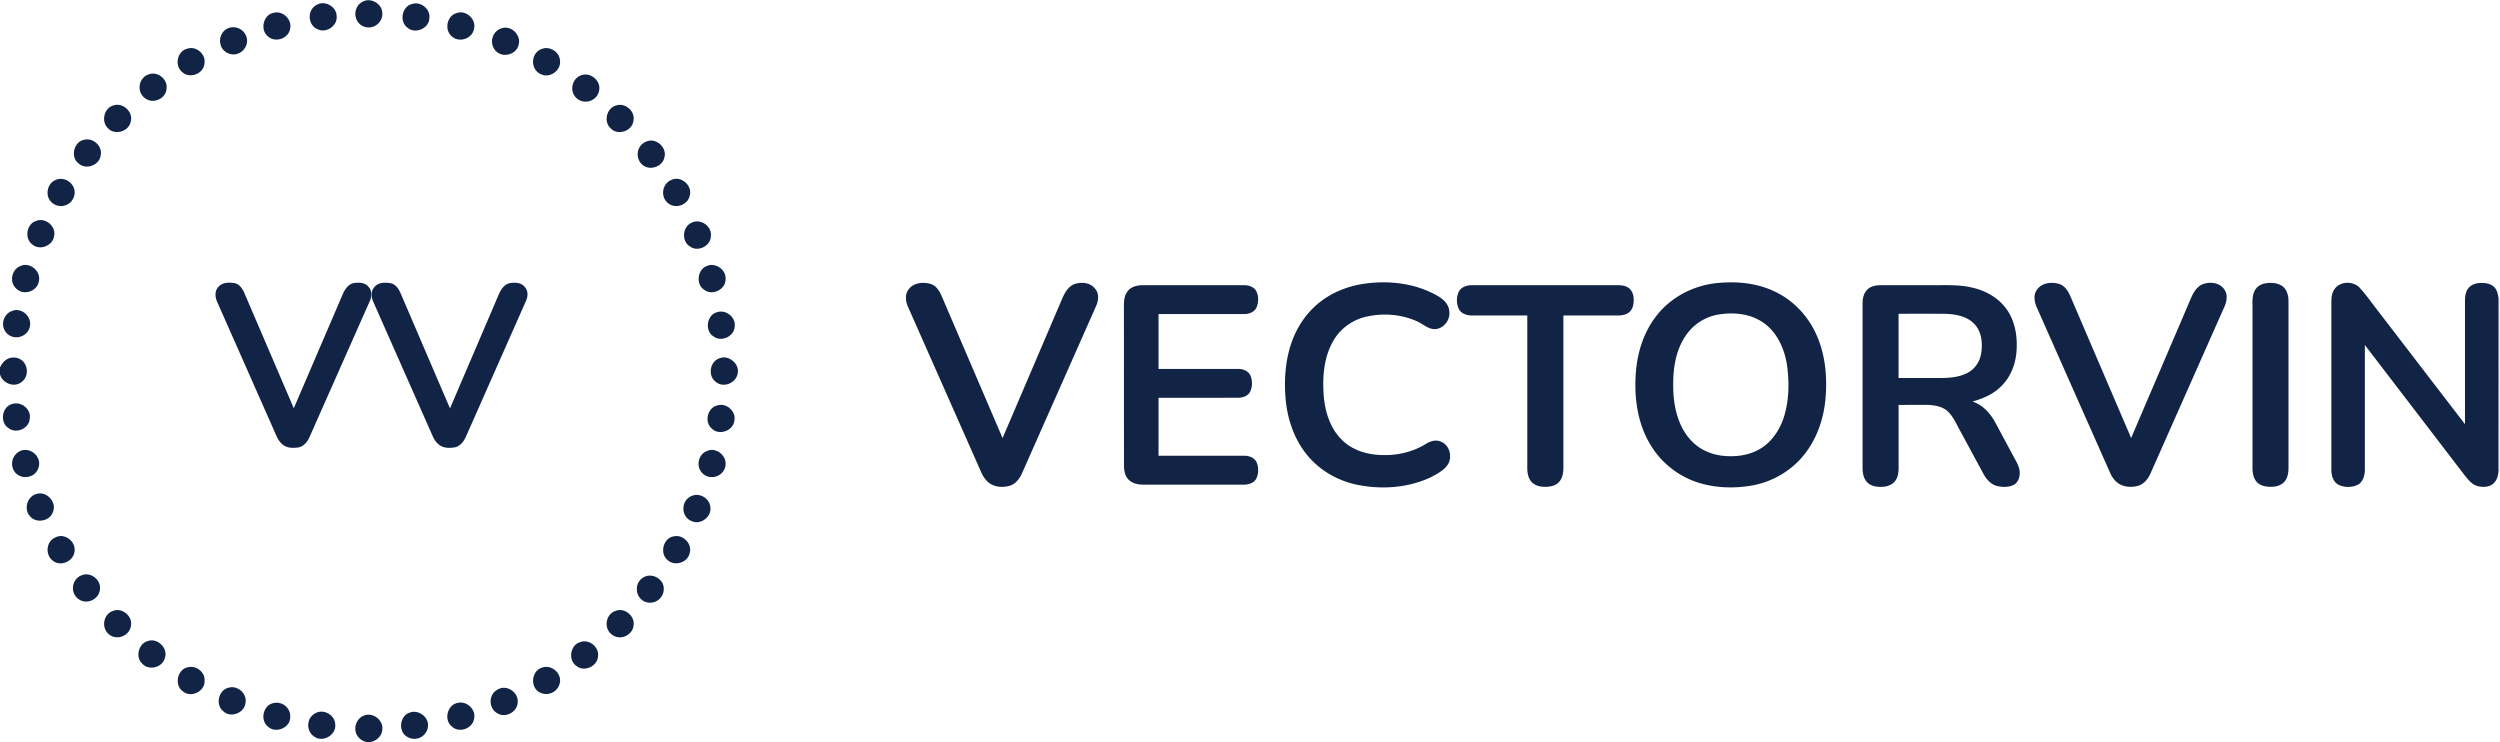
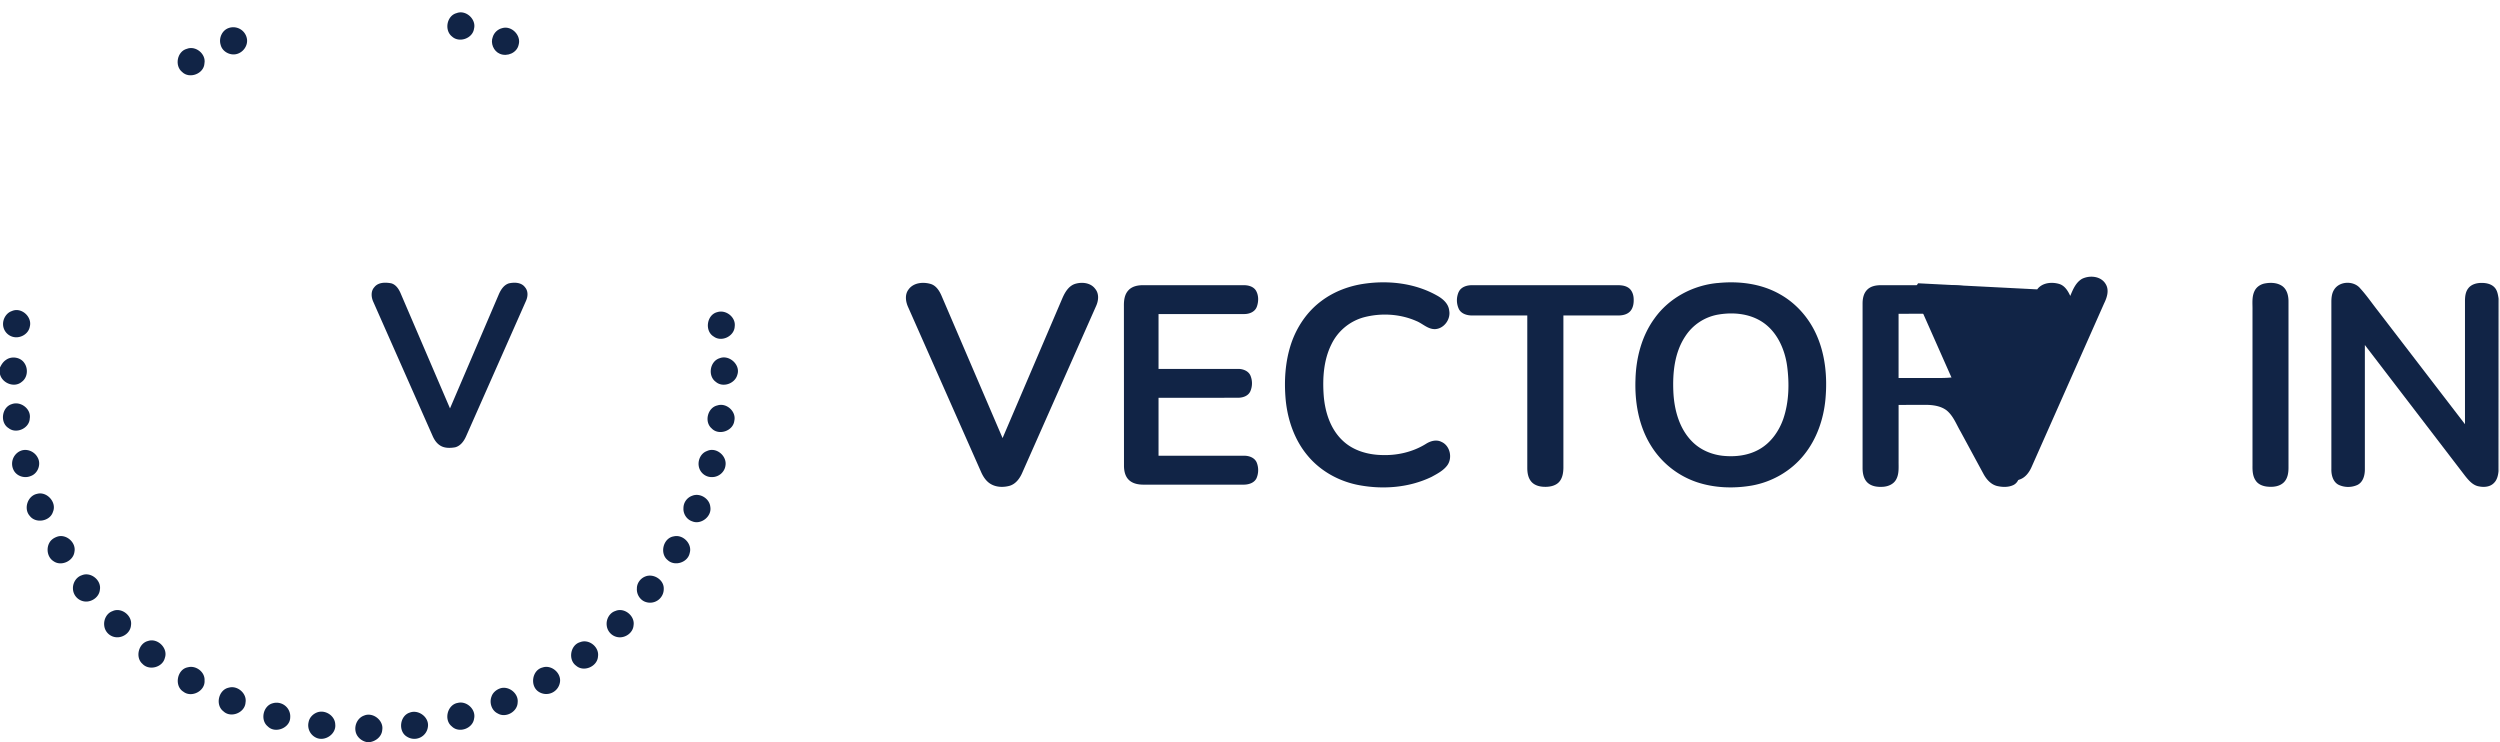
<svg xmlns="http://www.w3.org/2000/svg" xmlns:xlink="http://www.w3.org/1999/xlink" width="170.667" height="50.667" viewBox="0 0 128 38">
  <defs>
    <filter id="A" x="0%" y="0%" width="100%" height="100%">
      <feColorMatrix in="SourceGraphic" values="0 0 0 0 1 0 0 0 0 1 0 0 0 0 1 0 0 0 1 0" />
    </filter>
    <mask id="B">
      <g filter="url(#A)">
        <path d="M0 0h128v38H0z" fill="rgb(0%,0%,0%)" fill-opacity=".188" stroke="none" />
      </g>
    </mask>
    <clipPath id="C">
      <path d="M0 0h128v38H0z" />
    </clipPath>
    <g id="D" clip-path="url(#C)">
      <path d="M127.926 15.266l.051.066v8.789l-.055.035.004-8.891zm0 0" stroke="none" fill-rule="nonzero" fill="rgb(2.745%,2.745%,2.745%)" fill-opacity="1" />
    </g>
  </defs>
  <g fill="#112446">
-     <path d="M18.578.082c.422-.23 1.02.133.996.621.016.363-.301.688-.656.699a.67.67 0 0 1-.703-.523c-.078-.309.07-.664.363-.797zm-2.23.109c.402-.121.887.199.887.633.059.496-.543.902-.98.668-.305-.117-.453-.484-.379-.793.047-.242.238-.441.473-.508zm0 0" />
-     <path d="M21.098.203c.445-.145.953.262.887.734-.02.531-.754.832-1.137.469-.414-.32-.266-1.078.25-1.203zm-7.094.453c.465-.133.973.344.848.824-.078.496-.77.727-1.133.383-.418-.328-.242-1.105.285-1.207zm0 0" />
    <path d="M23.379.672c.469-.184 1.016.309.891.797-.07.5-.758.742-1.125.402-.41-.32-.27-1.07.234-1.199zm-11.656.758a.71.71 0 0 1 .922.57c.051.344-.199.684-.527.766-.336.09-.738-.121-.82-.469-.109-.344.074-.758.426-.867zm0 0" />
    <path d="M25.719 1.438c.477-.137.977.375.836.852-.086.418-.59.625-.961.465-.324-.133-.492-.543-.363-.867.07-.223.262-.398.488-.449zM9.566 2.5c.449-.18.992.262.902.742-.023.535-.766.816-1.141.445-.398-.316-.262-1.055.238-1.187zm0 0" />
-     <path d="M27.77 2.496c.406-.141.895.188.902.621.059.488-.523.902-.961.688-.297-.109-.461-.445-.41-.75.031-.262.219-.488.469-.559zM7.637 3.801c.441-.156.957.262.891.727-.012.398-.422.68-.797.629a.69.69 0 0 1-.582-.746c.02-.277.219-.539.488-.609zm22.125.054c.453-.176.996.258.918.742-.031.328-.324.59-.648.605a.68.68 0 0 1-.723-.559c-.055-.324.129-.691.453-.789zM5.82 5.395c.477-.16 1.023.348.871.84-.098.504-.816.707-1.16.332-.371-.34-.203-1.051.289-1.172zm25.758-.004c.457-.129.965.324.852.801-.062.516-.793.766-1.152.387-.402-.336-.215-1.086.301-1.187zM4.297 7.16c.457-.129.961.316.859.789-.055.512-.754.766-1.129.422-.43-.316-.258-1.109.27-1.211zm28.863.063c.477-.148 1.008.359.852.848-.094.461-.719.676-1.086.391-.27-.191-.348-.582-.207-.871a.7.7 0 0 1 .441-.367zm-30.328 2c.355-.18.805.031.945.391.148.355-.074.805-.445.902-.316.113-.703-.055-.84-.367-.145-.332-.004-.785.34-.926zm31.551-.012c.477-.23 1.074.281.934.793-.059.332-.391.563-.723.543-.32 0-.605-.273-.637-.594-.043-.305.129-.637.426-.742zM1.832 11.32c.457-.211 1.039.242.941.742-.047.508-.727.789-1.113.457-.414-.293-.312-1.039.172-1.199zm33.606.071c.438-.203 1.012.191.961.68.004.508-.648.852-1.062.555-.465-.262-.398-1.051.102-1.234zM1.066 13.613c.465-.199 1.02.258.93.75-.031.352-.371.605-.711.598-.352.008-.668-.312-.668-.66-.008-.293.168-.594.449-.687zm35.129.004c.441-.195 1 .199.953.684.008.523-.68.855-1.086.539-.449-.273-.355-1.051.133-1.223zm-24.996 1.055c.211-.227.547-.219.828-.172.25.063.398.297.492.52l2.523 5.883 2.527-5.887c.109-.227.273-.461.531-.52.27-.043.59-.039.773.195.188.203.164.512.051.746l-3.07 6.926c-.105.25-.301.492-.578.547-.246.031-.516.039-.73-.098-.187-.113-.309-.305-.395-.5l-3.023-6.836c-.121-.25-.148-.594.07-.805zm0 0" />
-     <path d="M19.176 14.691c.207-.246.559-.238.848-.187.234.059.383.277.477.488l2.539 5.918 2.496-5.832c.102-.238.258-.488.52-.57.281-.062.637-.055.824.199.172.199.152.48.047.707l-3.066 6.93c-.109.246-.289.492-.562.559-.258.043-.551.051-.777-.102-.18-.117-.297-.305-.379-.496l-3.027-6.844c-.113-.242-.141-.566.063-.77zm27.347.122c.258-.348.746-.387 1.133-.273.277.086.445.355.555.613l3.121 7.277 3.066-7.172c.129-.293.313-.609.633-.719.355-.113.809-.07 1.043.25.211.25.172.613.039.895l-3.77 8.512c-.125.293-.332.582-.648.676-.336.094-.727.078-1.023-.125-.199-.137-.332-.344-.43-.559l-3.734-8.437c-.137-.289-.199-.668.016-.937zm23.352-.29c1.254-.176 2.59-.02 3.707.613.289.16.582.41.617.766.086.445-.266.93-.727.949-.367.008-.633-.285-.953-.414-.832-.367-1.797-.422-2.676-.195a2.61 2.61 0 0 0-1.672 1.383c-.402.805-.461 1.734-.398 2.617.066.855.344 1.738.988 2.332.523.492 1.254.703 1.957.723.797.035 1.609-.148 2.289-.57.23-.148.535-.238.797-.102.438.191.574.813.301 1.195-.203.277-.52.438-.812.598-1.137.547-2.453.652-3.687.426-1.016-.184-1.984-.707-2.652-1.512-.668-.793-1.023-1.816-1.125-2.844-.09-.965-.031-1.957.273-2.879.289-.867.824-1.66 1.559-2.203.645-.484 1.422-.773 2.215-.883zm18.066-.031c1.094-.113 2.242.027 3.207.582.797.449 1.434 1.164 1.82 1.992.488 1.039.598 2.227.496 3.363-.094 1.027-.445 2.051-1.098 2.859-.664.832-1.641 1.391-2.684 1.574-.922.156-1.887.125-2.781-.168a4.43 4.43 0 0 1-2.406-1.934c-.602-.996-.801-2.191-.758-3.344.031-1.098.32-2.219.977-3.117.742-1.043 1.961-1.691 3.227-1.809m.027 1.617a2.52 2.52 0 0 0-1.687 1.121c-.547.828-.648 1.863-.605 2.832.043.934.309 1.914.992 2.578.414.406.973.637 1.543.699.652.066 1.34-.016 1.91-.359.566-.336.961-.906 1.18-1.52.301-.879.32-1.836.195-2.75-.129-.891-.555-1.805-1.352-2.277-.648-.387-1.445-.449-2.176-.324zm16.337-1.291c.254-.348.746-.391 1.129-.277.281.086.449.359.563.613l3.117 7.273 2.98-6.961c.137-.328.281-.687.602-.875.395-.195.969-.145 1.211.266.195.313.066.695-.082.996l-3.699 8.344c-.125.293-.332.582-.648.676-.336.094-.727.078-1.02-.125-.199-.133-.336-.344-.43-.559l-3.738-8.434c-.133-.289-.199-.668.016-.937zm11.64-.3c.301-.059.648-.051.91.133.242.176.316.492.316.777v8.527c0 .258-.043.543-.23.734-.219.223-.551.258-.84.23-.23-.02-.473-.109-.605-.305-.16-.227-.172-.512-.168-.773V15.89c.008-.332-.047-.691.109-1 .098-.199.293-.328.508-.375zm0 0" />
+     <path d="M19.176 14.691c.207-.246.559-.238.848-.187.234.059.383.277.477.488l2.539 5.918 2.496-5.832c.102-.238.258-.488.52-.57.281-.062.637-.055.824.199.172.199.152.48.047.707l-3.066 6.93c-.109.246-.289.492-.562.559-.258.043-.551.051-.777-.102-.18-.117-.297-.305-.379-.496l-3.027-6.844c-.113-.242-.141-.566.063-.77zm27.347.122c.258-.348.746-.387 1.133-.273.277.086.445.355.555.613l3.121 7.277 3.066-7.172c.129-.293.313-.609.633-.719.355-.113.809-.07 1.043.25.211.25.172.613.039.895l-3.77 8.512c-.125.293-.332.582-.648.676-.336.094-.727.078-1.023-.125-.199-.137-.332-.344-.43-.559l-3.734-8.437c-.137-.289-.199-.668.016-.937zm23.352-.29c1.254-.176 2.59-.02 3.707.613.289.16.582.41.617.766.086.445-.266.93-.727.949-.367.008-.633-.285-.953-.414-.832-.367-1.797-.422-2.676-.195a2.61 2.61 0 0 0-1.672 1.383c-.402.805-.461 1.734-.398 2.617.066.855.344 1.738.988 2.332.523.492 1.254.703 1.957.723.797.035 1.609-.148 2.289-.57.23-.148.535-.238.797-.102.438.191.574.813.301 1.195-.203.277-.52.438-.812.598-1.137.547-2.453.652-3.687.426-1.016-.184-1.984-.707-2.652-1.512-.668-.793-1.023-1.816-1.125-2.844-.09-.965-.031-1.957.273-2.879.289-.867.824-1.66 1.559-2.203.645-.484 1.422-.773 2.215-.883zm18.066-.031c1.094-.113 2.242.027 3.207.582.797.449 1.434 1.164 1.82 1.992.488 1.039.598 2.227.496 3.363-.094 1.027-.445 2.051-1.098 2.859-.664.832-1.641 1.391-2.684 1.574-.922.156-1.887.125-2.781-.168a4.43 4.43 0 0 1-2.406-1.934c-.602-.996-.801-2.191-.758-3.344.031-1.098.32-2.219.977-3.117.742-1.043 1.961-1.691 3.227-1.809m.027 1.617a2.52 2.52 0 0 0-1.687 1.121c-.547.828-.648 1.863-.605 2.832.043.934.309 1.914.992 2.578.414.406.973.637 1.543.699.652.066 1.34-.016 1.91-.359.566-.336.961-.906 1.18-1.52.301-.879.32-1.836.195-2.75-.129-.891-.555-1.805-1.352-2.277-.648-.387-1.445-.449-2.176-.324zm16.337-1.291c.254-.348.746-.391 1.129-.277.281.086.449.359.563.613c.137-.328.281-.687.602-.875.395-.195.969-.145 1.211.266.195.313.066.695-.082.996l-3.699 8.344c-.125.293-.332.582-.648.676-.336.094-.727.078-1.02-.125-.199-.133-.336-.344-.43-.559l-3.738-8.434c-.133-.289-.199-.668.016-.937zm11.64-.3c.301-.059.648-.051.91.133.242.176.316.492.316.777v8.527c0 .258-.043.543-.23.734-.219.223-.551.258-.84.23-.23-.02-.473-.109-.605-.305-.16-.227-.172-.512-.168-.773V15.89c.008-.332-.047-.691.109-1 .098-.199.293-.328.508-.375zm0 0" />
    <path d="M119.5 14.844c.27-.461 1.012-.484 1.344-.078.328.359.605.766.906 1.148l4.457 5.805v-6.297c0-.23.023-.477.172-.664.152-.199.418-.27.66-.273s.52.047.691.242c.133.148.164.352.195.539l-.004 8.891c-.023.207-.078.422-.23.57-.195.207-.508.23-.77.176-.309-.051-.52-.305-.703-.531l-5.137-6.707v6.352c.004.301-.082.66-.375.809a1.15 1.15 0 0 1-.969-.004c-.289-.148-.379-.504-.371-.805v-8.594c.004-.199.027-.406.133-.578zm-61.707 0c.195-.195.484-.246.75-.242h5.094c.242-.008.523.051.664.27.148.246.145.57.047.836s-.391.375-.652.371h-4.379v2.809h4.082c.242 0 .516.102.621.336a1.03 1.03 0 0 1-.004.813c-.117.254-.414.336-.672.328l-4.027.004v2.965h4.379c.246-.004.527.09.641.332a1.05 1.05 0 0 1-.004.82c-.125.258-.437.336-.699.328h-5.09c-.273 0-.57-.055-.766-.262-.18-.187-.23-.461-.23-.715l-.004-8.18c-.004-.285.035-.602.25-.812zm0 0" />
    <path d="M74.691 14.938c.129-.262.441-.344.711-.336h7.207c.254 0 .527-.02.75.121.176.109.262.316.281.516.02.242-.008.512-.172.695-.16.176-.406.219-.629.219h-2.793v7.801c-.004.258-.047.535-.227.73-.172.18-.43.238-.672.242-.254.004-.539-.047-.723-.242s-.227-.473-.227-.73v-7.801H75.4c-.262.004-.562-.07-.699-.316a1.05 1.05 0 0 1-.012-.898zm20.911-.106c.184-.184.453-.23.699-.23h2.641c.684.004 1.383-.039 2.055.129.711.16 1.387.559 1.793 1.176s.512 1.387.453 2.109c-.051.629-.289 1.254-.73 1.707-.402.438-.961.676-1.52.836.516.168.898.59 1.156 1.055l.922 1.715c.133.258.309.512.336.809.027.262-.07.574-.32.695s-.551.113-.816.055c-.324-.07-.559-.336-.711-.613l-1.18-2.18c-.219-.375-.375-.816-.727-1.094-.305-.223-.699-.27-1.062-.273l-1.383.004v2.871c-.004.32.035.664-.129.953-.133.238-.402.348-.656.367-.281.02-.59-.012-.805-.211-.203-.191-.254-.488-.254-.758V15.54c0-.25.051-.523.238-.707m1.605 1.234v3.285H99c.594.004 1.223.02 1.758-.273.371-.199.621-.586.68-1.004.082-.516.02-1.113-.367-1.504s-.957-.488-1.48-.504a242.27 242.27 0 0 0-2.383 0zM.609 15.926c.477-.215 1.047.289.918.793-.059.352-.422.582-.762.547a.68.68 0 0 1-.609-.668c-.004-.285.176-.582.453-.672zm36.121.054c.438-.137.953.262.887.734-.02.5-.668.816-1.07.52-.484-.281-.367-1.125.184-1.254zM.297 18.434c.285-.219.75-.152.949.152.207.293.168.75-.133.965-.371.32-1 .074-1.113-.391v-.344c.07-.148.16-.289.297-.383zm36.551-.094c.484-.191 1.074.332.906.84-.113.457-.738.688-1.105.371-.426-.305-.305-1.059.199-1.211zM.605 20.691c.449-.168 1.004.246.918.738-.02.5-.688.805-1.082.492-.457-.281-.352-1.078.164-1.23zm36.125.067c.461-.152.977.309.867.785-.059.527-.801.773-1.16.391-.391-.336-.207-1.066.293-1.176zM1.016 23.102c.332-.168.75.004.914.328.188.336.012.813-.352.941-.316.137-.719.016-.879-.297a.72.72 0 0 1 .316-.973zm35.179-.008c.465-.227 1.035.242.949.742-.039.332-.344.586-.668.59a.67.67 0 0 1-.703-.582c-.043-.305.121-.645.422-.75zM1.898 25.285c.5-.141 1.023.434.813.922-.148.484-.875.613-1.184.211-.332-.363-.117-1.035.371-1.133zm33.532.102c.398-.172.902.137.938.566.086.492-.48.93-.93.738-.281-.094-.465-.383-.445-.676a.67.67 0 0 1 .438-.629zM2.957 27.469c.449-.129.949.316.855.781-.055.48-.68.762-1.07.484-.309-.191-.387-.633-.215-.941.086-.164.254-.27.43-.324zm31.547-.008c.469-.109.949.387.809.852-.094.488-.77.703-1.129.363-.426-.34-.227-1.137.32-1.215zM4.18 29.457c.457-.203 1.023.246.934.738-.031.355-.383.617-.727.605a.68.68 0 0 1-.652-.664c-.012-.293.168-.586.445-.68zm28.859.059c.414-.168.953.16.945.621a.7.7 0 0 1-.902.691c-.297-.082-.496-.391-.473-.695-.004-.273.18-.52.43-.617zM5.762 31.289c.453-.211 1.023.23.945.723-.023.348-.348.609-.68.617a.67.67 0 0 1-.691-.605c-.035-.301.129-.633.426-.734zm25.75-.008c.453-.195 1.008.254.926.738-.027.375-.406.645-.766.609a.68.68 0 0 1-.609-.613c-.035-.309.145-.641.449-.734zM7.574 32.82c.492-.172 1.043.367.867.863-.113.488-.809.672-1.148.305-.379-.328-.203-1.047.281-1.168zm22.129.059c.453-.18.988.25.914.73-.027.516-.727.82-1.117.477-.426-.301-.301-1.066.203-1.207zM9.625 34.164c.41-.109.879.246.848.68.039.539-.668.898-1.086.57-.48-.293-.324-1.156.238-1.25zm18.152.012c.461-.16.992.297.887.785a.71.71 0 0 1-1.078.461c-.465-.289-.352-1.113.191-1.246zm-16.058 1.031c.441-.125.934.301.852.762-.031.527-.754.813-1.133.449-.43-.324-.25-1.109.281-1.211zm13.898.035c.434-.137.941.262.887.723-.012.48-.609.809-1.016.566-.312-.145-.445-.547-.324-.863.066-.207.25-.359.453-.426zm-11.656.766a.7.7 0 0 1 .898.727c-.008.543-.773.84-1.148.457-.398-.32-.242-1.055.25-1.184zm9.48-.02c.453-.113.941.336.832.805-.066.508-.773.766-1.141.398-.422-.332-.227-1.117.309-1.203zm-7.199.485c.406-.148.906.168.922.609.063.508-.543.906-.988.684a.7.7 0 0 1-.375-.797c.043-.234.227-.418.441-.496zm4.75.007c.441-.16.984.242.918.723a.7.7 0 0 1-1.066.52c-.477-.27-.379-1.09.148-1.242zm-2.351.157c.449-.191 1.012.246.93.734-.023.363-.375.621-.719.633-.301-.023-.598-.258-.648-.57-.062-.32.117-.687.438-.797zm0 0" />
  </g>
  <use xlink:href="#D" mask="url(#B)" />
</svg>